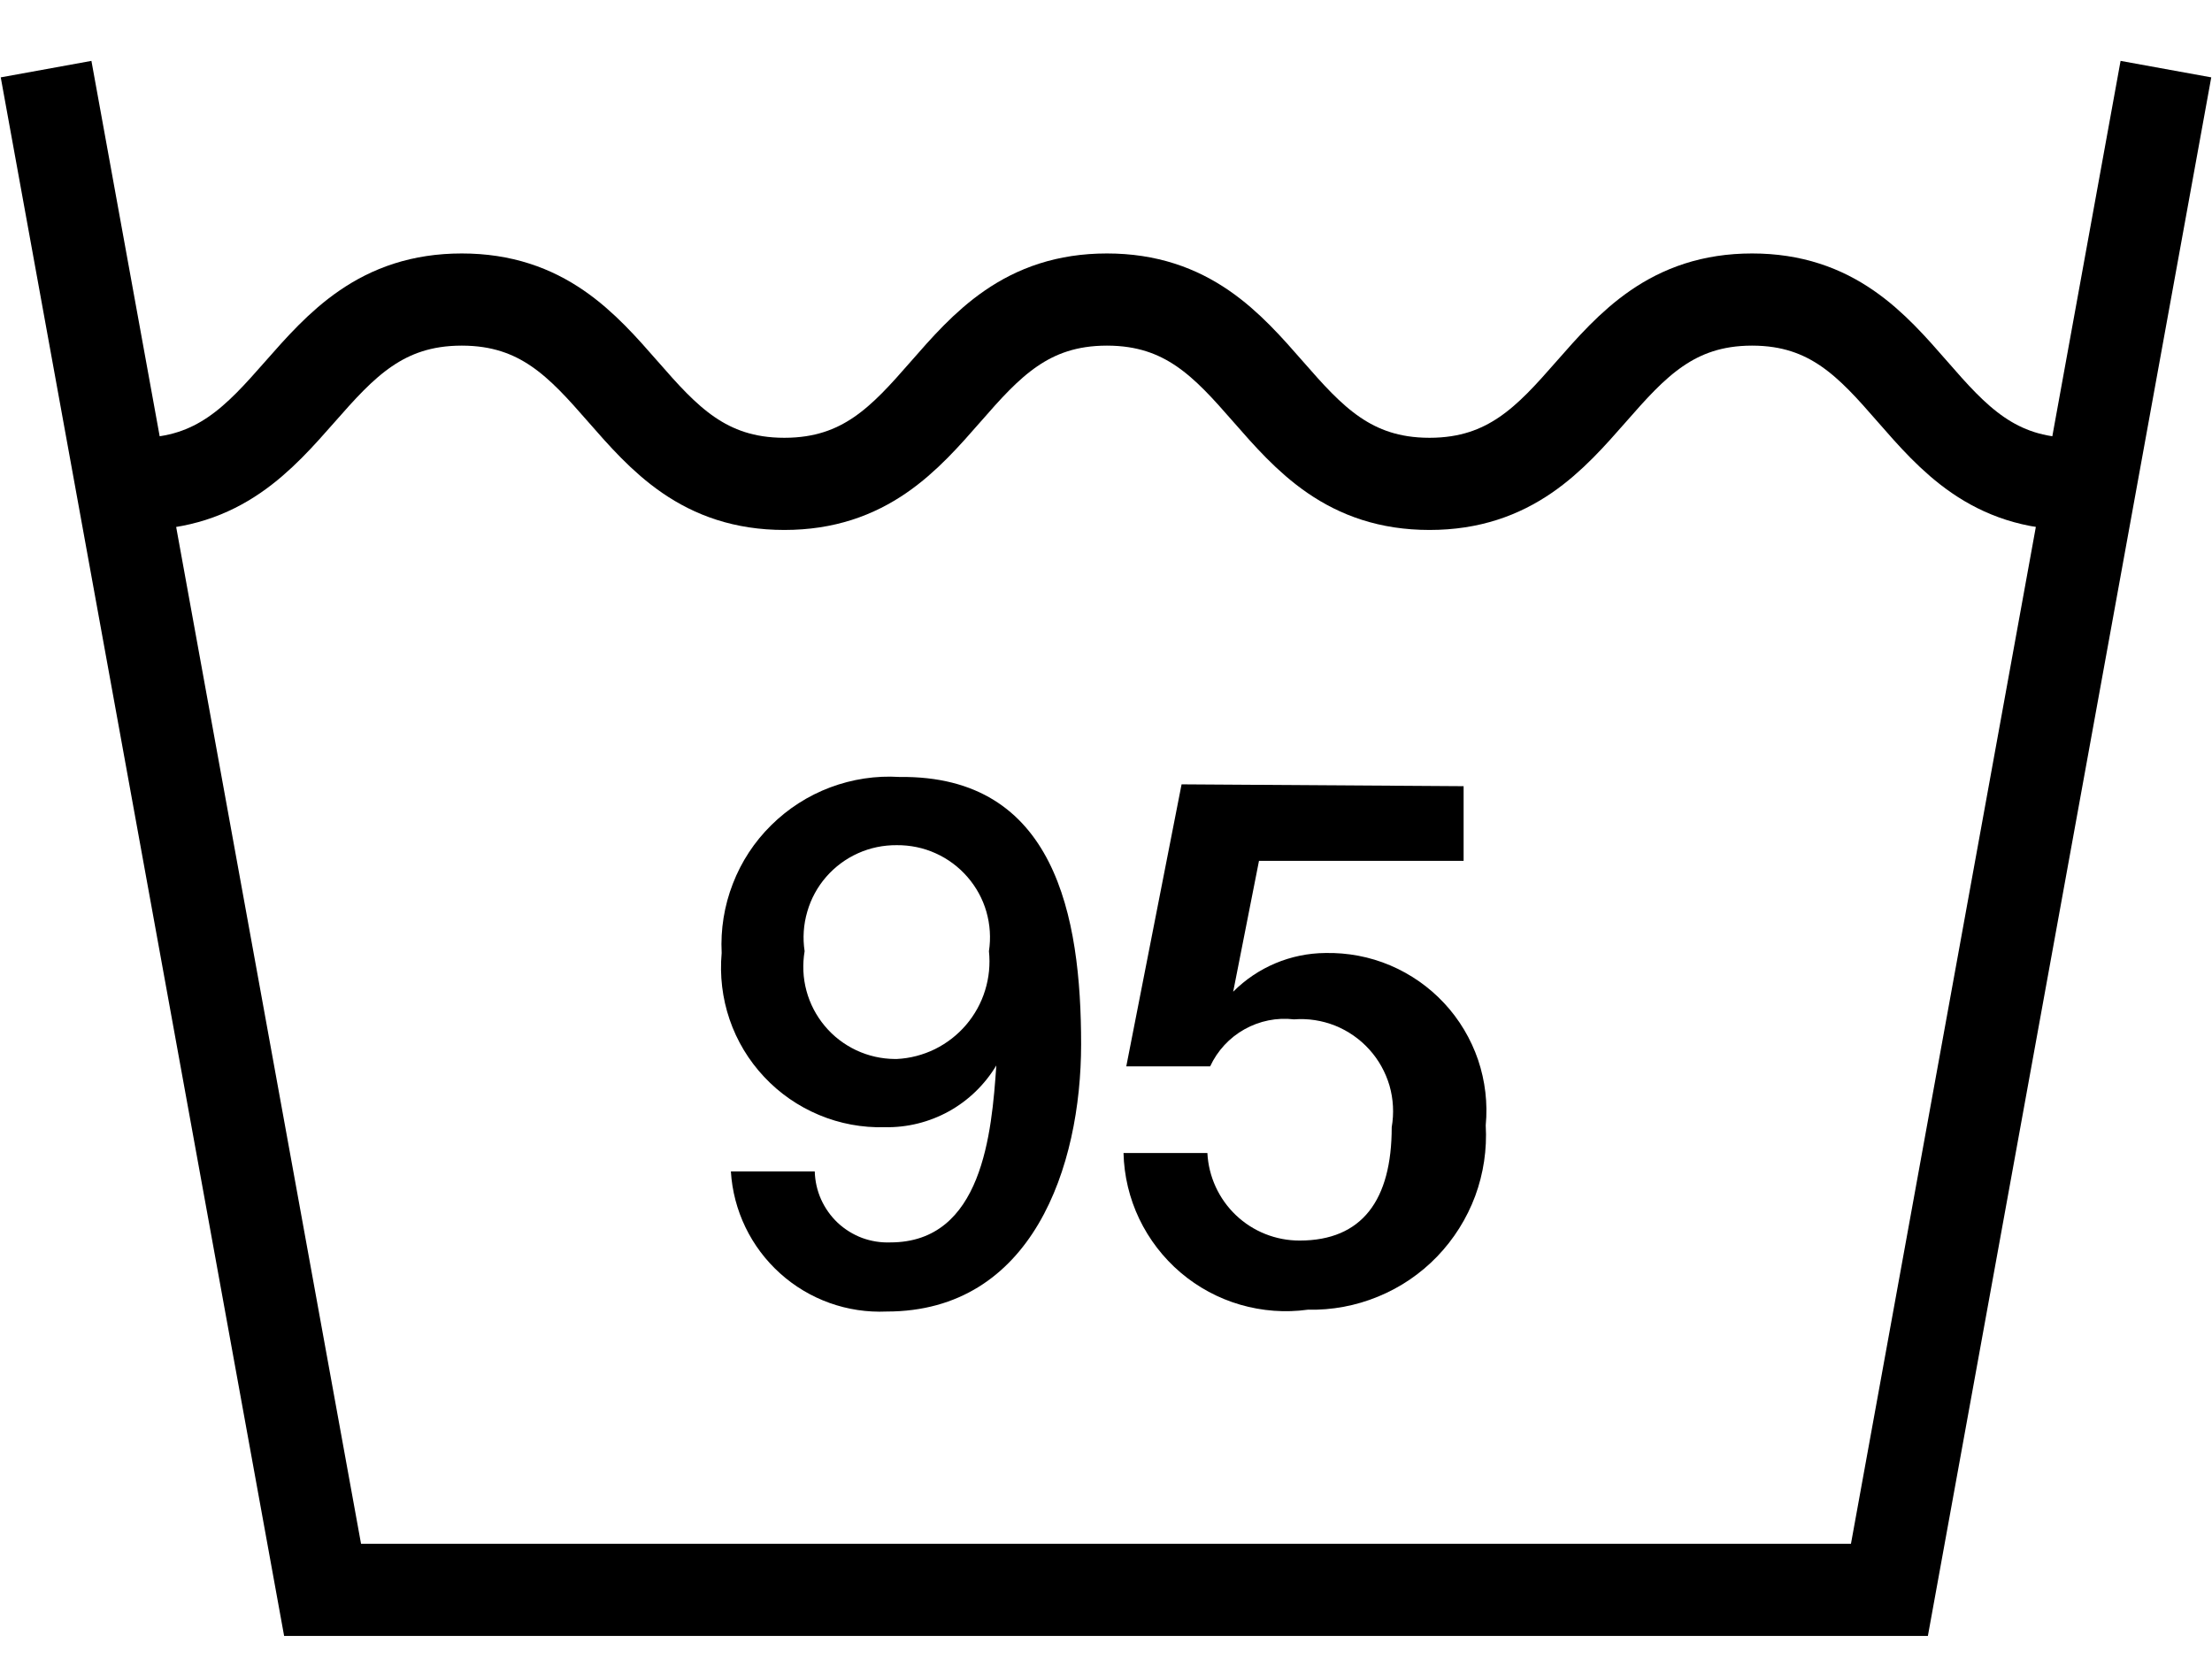
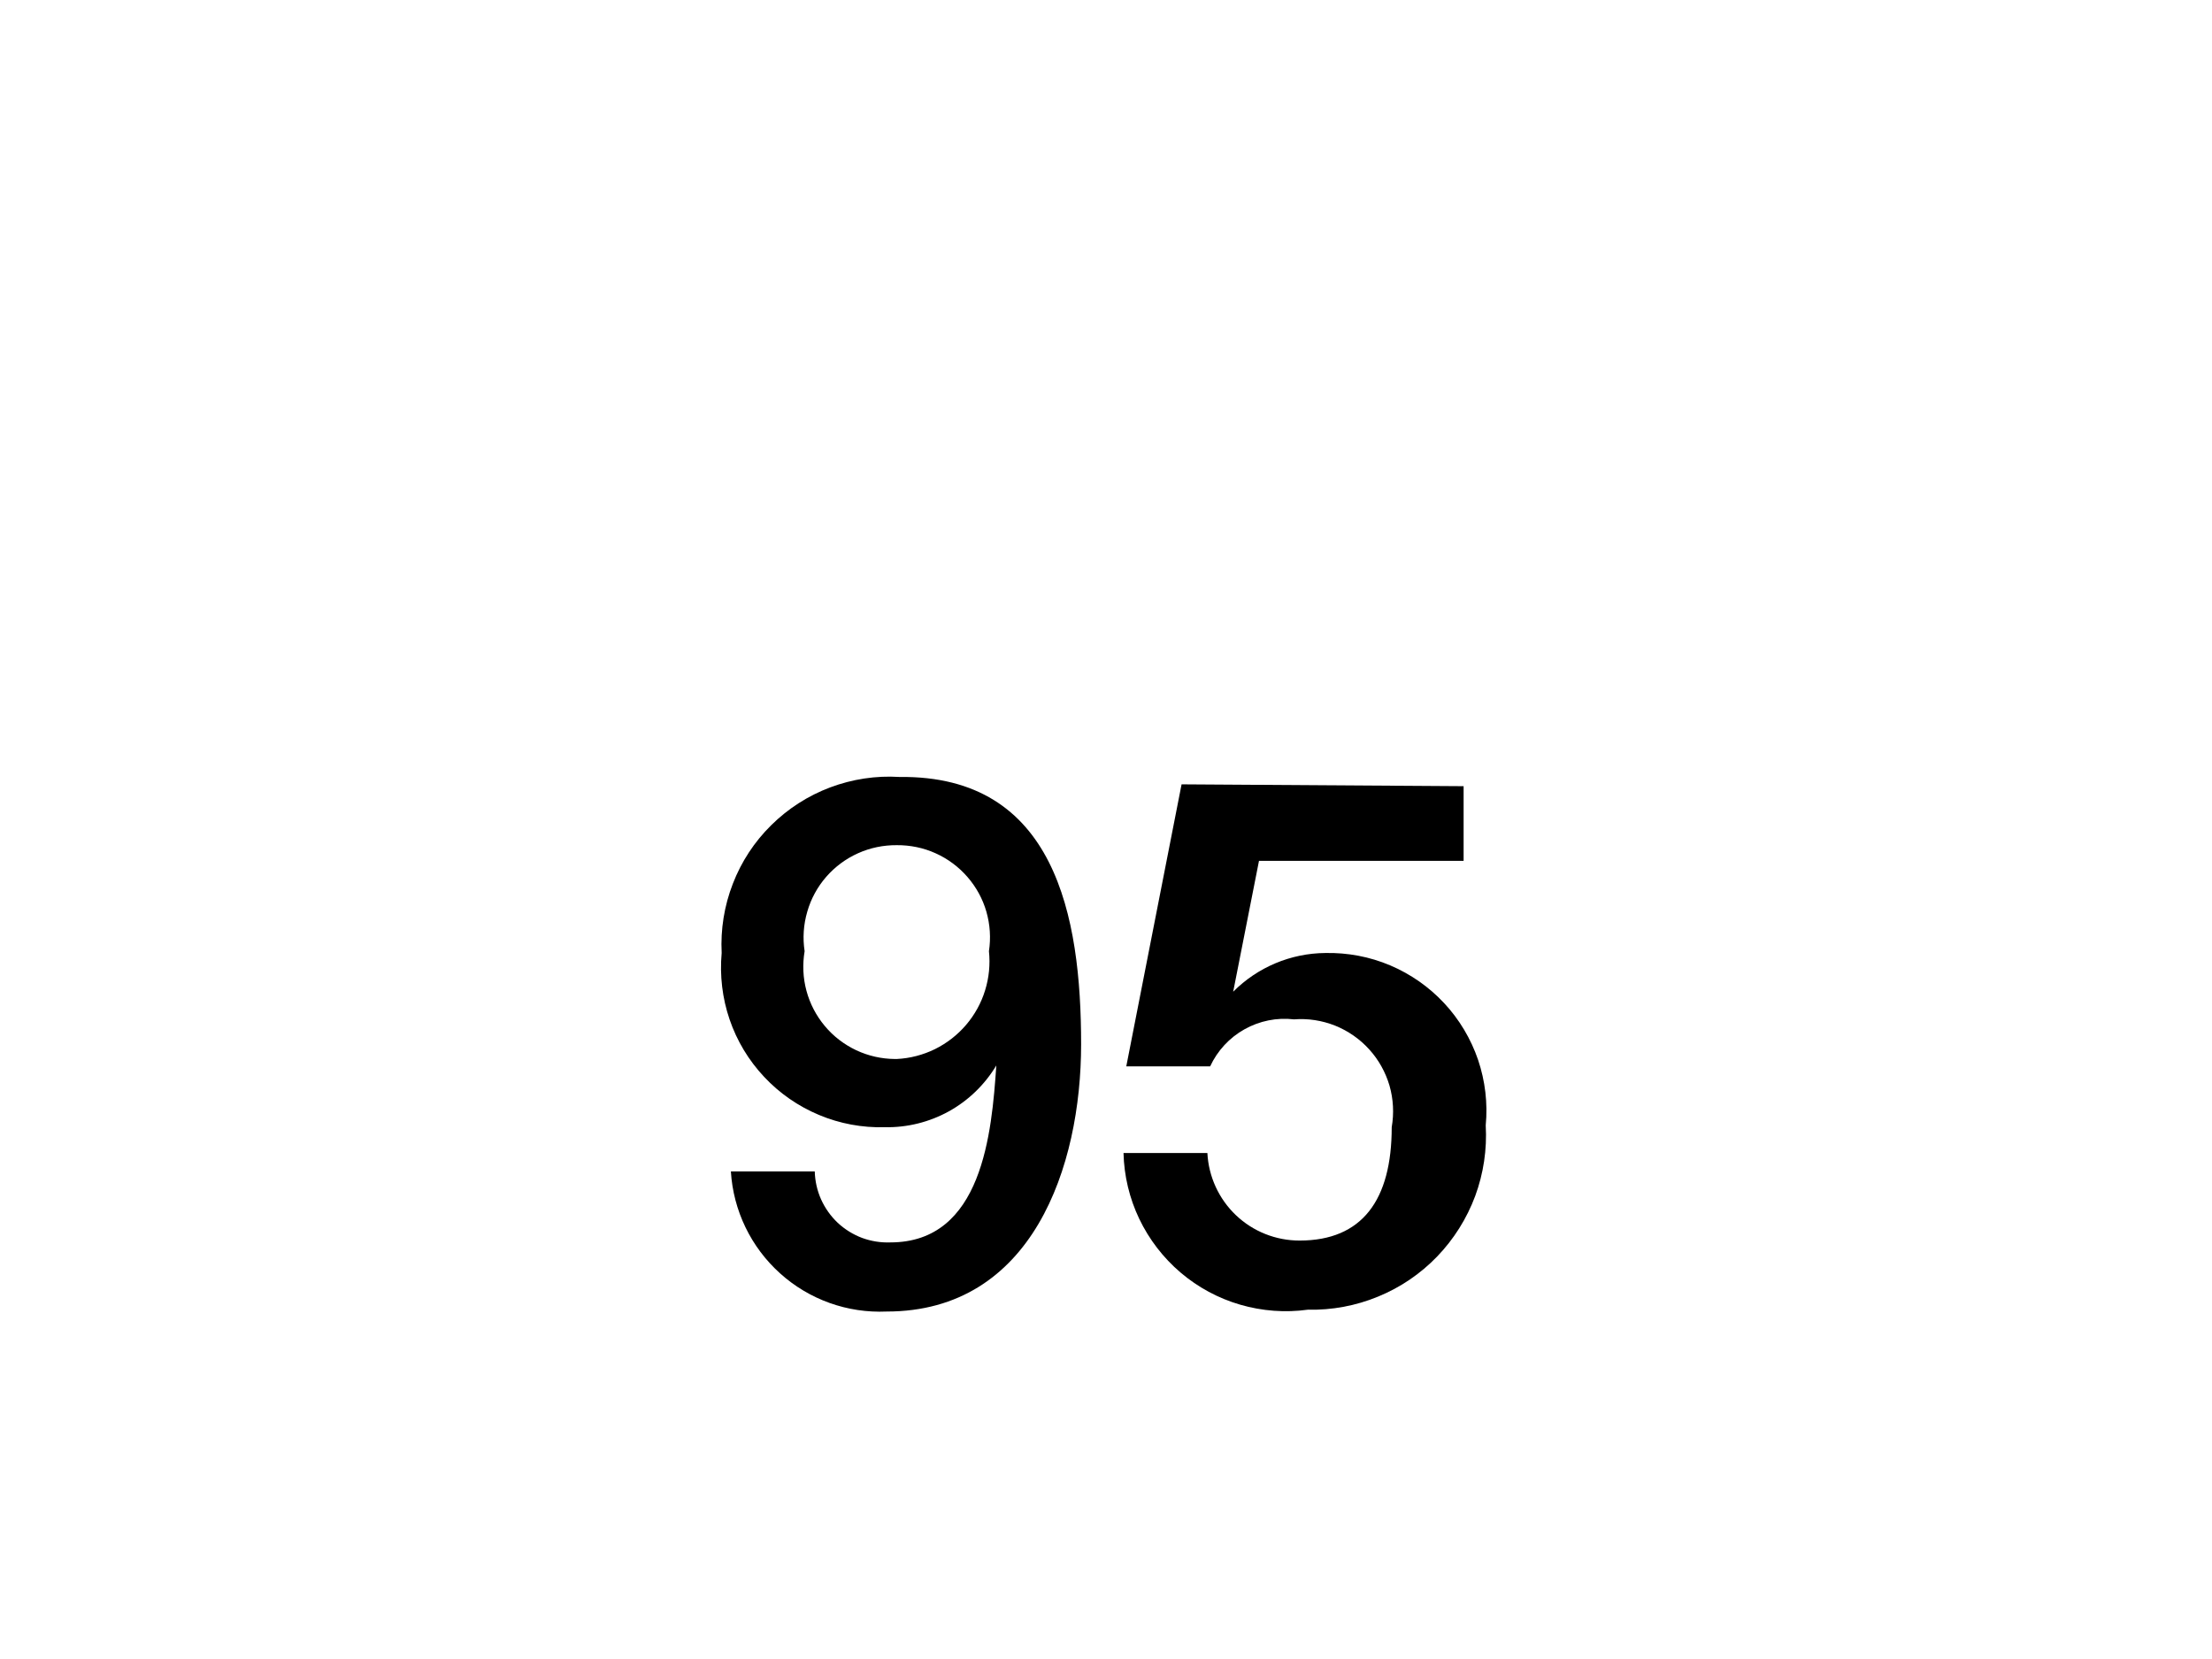
<svg xmlns="http://www.w3.org/2000/svg" width="24" height="18" viewBox="0 0 24 18" fill="none">
-   <path d="M23.5 0.75L20.5 17.25H3.5L0.5 0.75" stroke="black" stroke-miterlimit="10" />
-   <path d="M22.5 5.25C20.75 5.25 20.75 3.25 19.01 3.25C17.27 3.25 17.26 5.25 15.51 5.25C13.76 5.25 13.76 3.25 12.01 3.25C10.26 3.25 10.26 5.25 8.51 5.25C6.76 5.25 6.76 3.25 5.01 3.25C3.26 3.25 3.25 5.25 1.5 5.25" stroke="black" stroke-miterlimit="10" />
  <path d="M11.73 11.33C11.73 12.66 11.2 14.23 9.62 14.23C9.195 14.249 8.78 14.101 8.464 13.816C8.148 13.532 7.956 13.135 7.93 12.71H8.84C8.843 12.815 8.866 12.918 8.909 13.014C8.952 13.109 9.013 13.195 9.089 13.267C9.165 13.338 9.255 13.394 9.353 13.431C9.451 13.467 9.556 13.484 9.66 13.48C10.66 13.48 10.76 12.29 10.81 11.56C10.685 11.768 10.508 11.94 10.295 12.058C10.083 12.175 9.843 12.235 9.6 12.23C9.356 12.237 9.112 12.192 8.886 12.097C8.661 12.003 8.457 11.862 8.29 11.683C8.123 11.505 7.995 11.293 7.916 11.061C7.837 10.83 7.808 10.584 7.83 10.34C7.817 10.084 7.858 9.828 7.951 9.589C8.043 9.35 8.185 9.133 8.368 8.953C8.55 8.773 8.768 8.633 9.008 8.543C9.248 8.453 9.504 8.414 9.76 8.43C11.45 8.41 11.73 9.94 11.73 11.33ZM9.73 11.49C9.874 11.483 10.015 11.446 10.144 11.383C10.273 11.319 10.388 11.23 10.482 11.12C10.575 11.011 10.646 10.883 10.688 10.746C10.731 10.608 10.745 10.463 10.73 10.32C10.752 10.177 10.742 10.031 10.702 9.891C10.662 9.752 10.591 9.623 10.496 9.514C10.401 9.405 10.283 9.317 10.151 9.258C10.019 9.198 9.875 9.169 9.73 9.17C9.585 9.169 9.442 9.198 9.309 9.258C9.177 9.317 9.059 9.405 8.964 9.514C8.869 9.623 8.799 9.752 8.759 9.891C8.718 10.031 8.708 10.177 8.73 10.32C8.706 10.463 8.712 10.61 8.75 10.75C8.788 10.891 8.856 11.021 8.949 11.132C9.042 11.244 9.159 11.333 9.29 11.395C9.422 11.457 9.565 11.489 9.71 11.49H9.73Z" fill="black" />
  <path d="M15.88 8.53V9.34H13.66L13.38 10.76C13.645 10.494 14.004 10.343 14.38 10.34C14.621 10.335 14.861 10.38 15.083 10.474C15.305 10.568 15.505 10.708 15.669 10.884C15.834 11.061 15.959 11.271 16.037 11.499C16.114 11.727 16.143 11.97 16.12 12.21C16.135 12.47 16.096 12.732 16.006 12.976C15.915 13.221 15.774 13.445 15.593 13.633C15.412 13.821 15.194 13.969 14.952 14.068C14.71 14.168 14.451 14.216 14.19 14.21C13.944 14.244 13.695 14.225 13.457 14.156C13.219 14.087 12.998 13.968 12.809 13.807C12.621 13.647 12.468 13.448 12.361 13.225C12.254 13.001 12.196 12.758 12.19 12.51H13.1C13.113 12.766 13.224 13.008 13.41 13.185C13.596 13.362 13.843 13.46 14.1 13.46C14.78 13.46 15.1 13.02 15.1 12.23C15.126 12.08 15.118 11.926 15.076 11.779C15.033 11.633 14.958 11.498 14.856 11.386C14.754 11.273 14.627 11.185 14.486 11.128C14.344 11.072 14.192 11.048 14.04 11.06C13.854 11.038 13.666 11.076 13.502 11.168C13.339 11.259 13.209 11.4 13.13 11.57H12.22L12.82 8.51L15.88 8.53Z" fill="black" />
</svg>